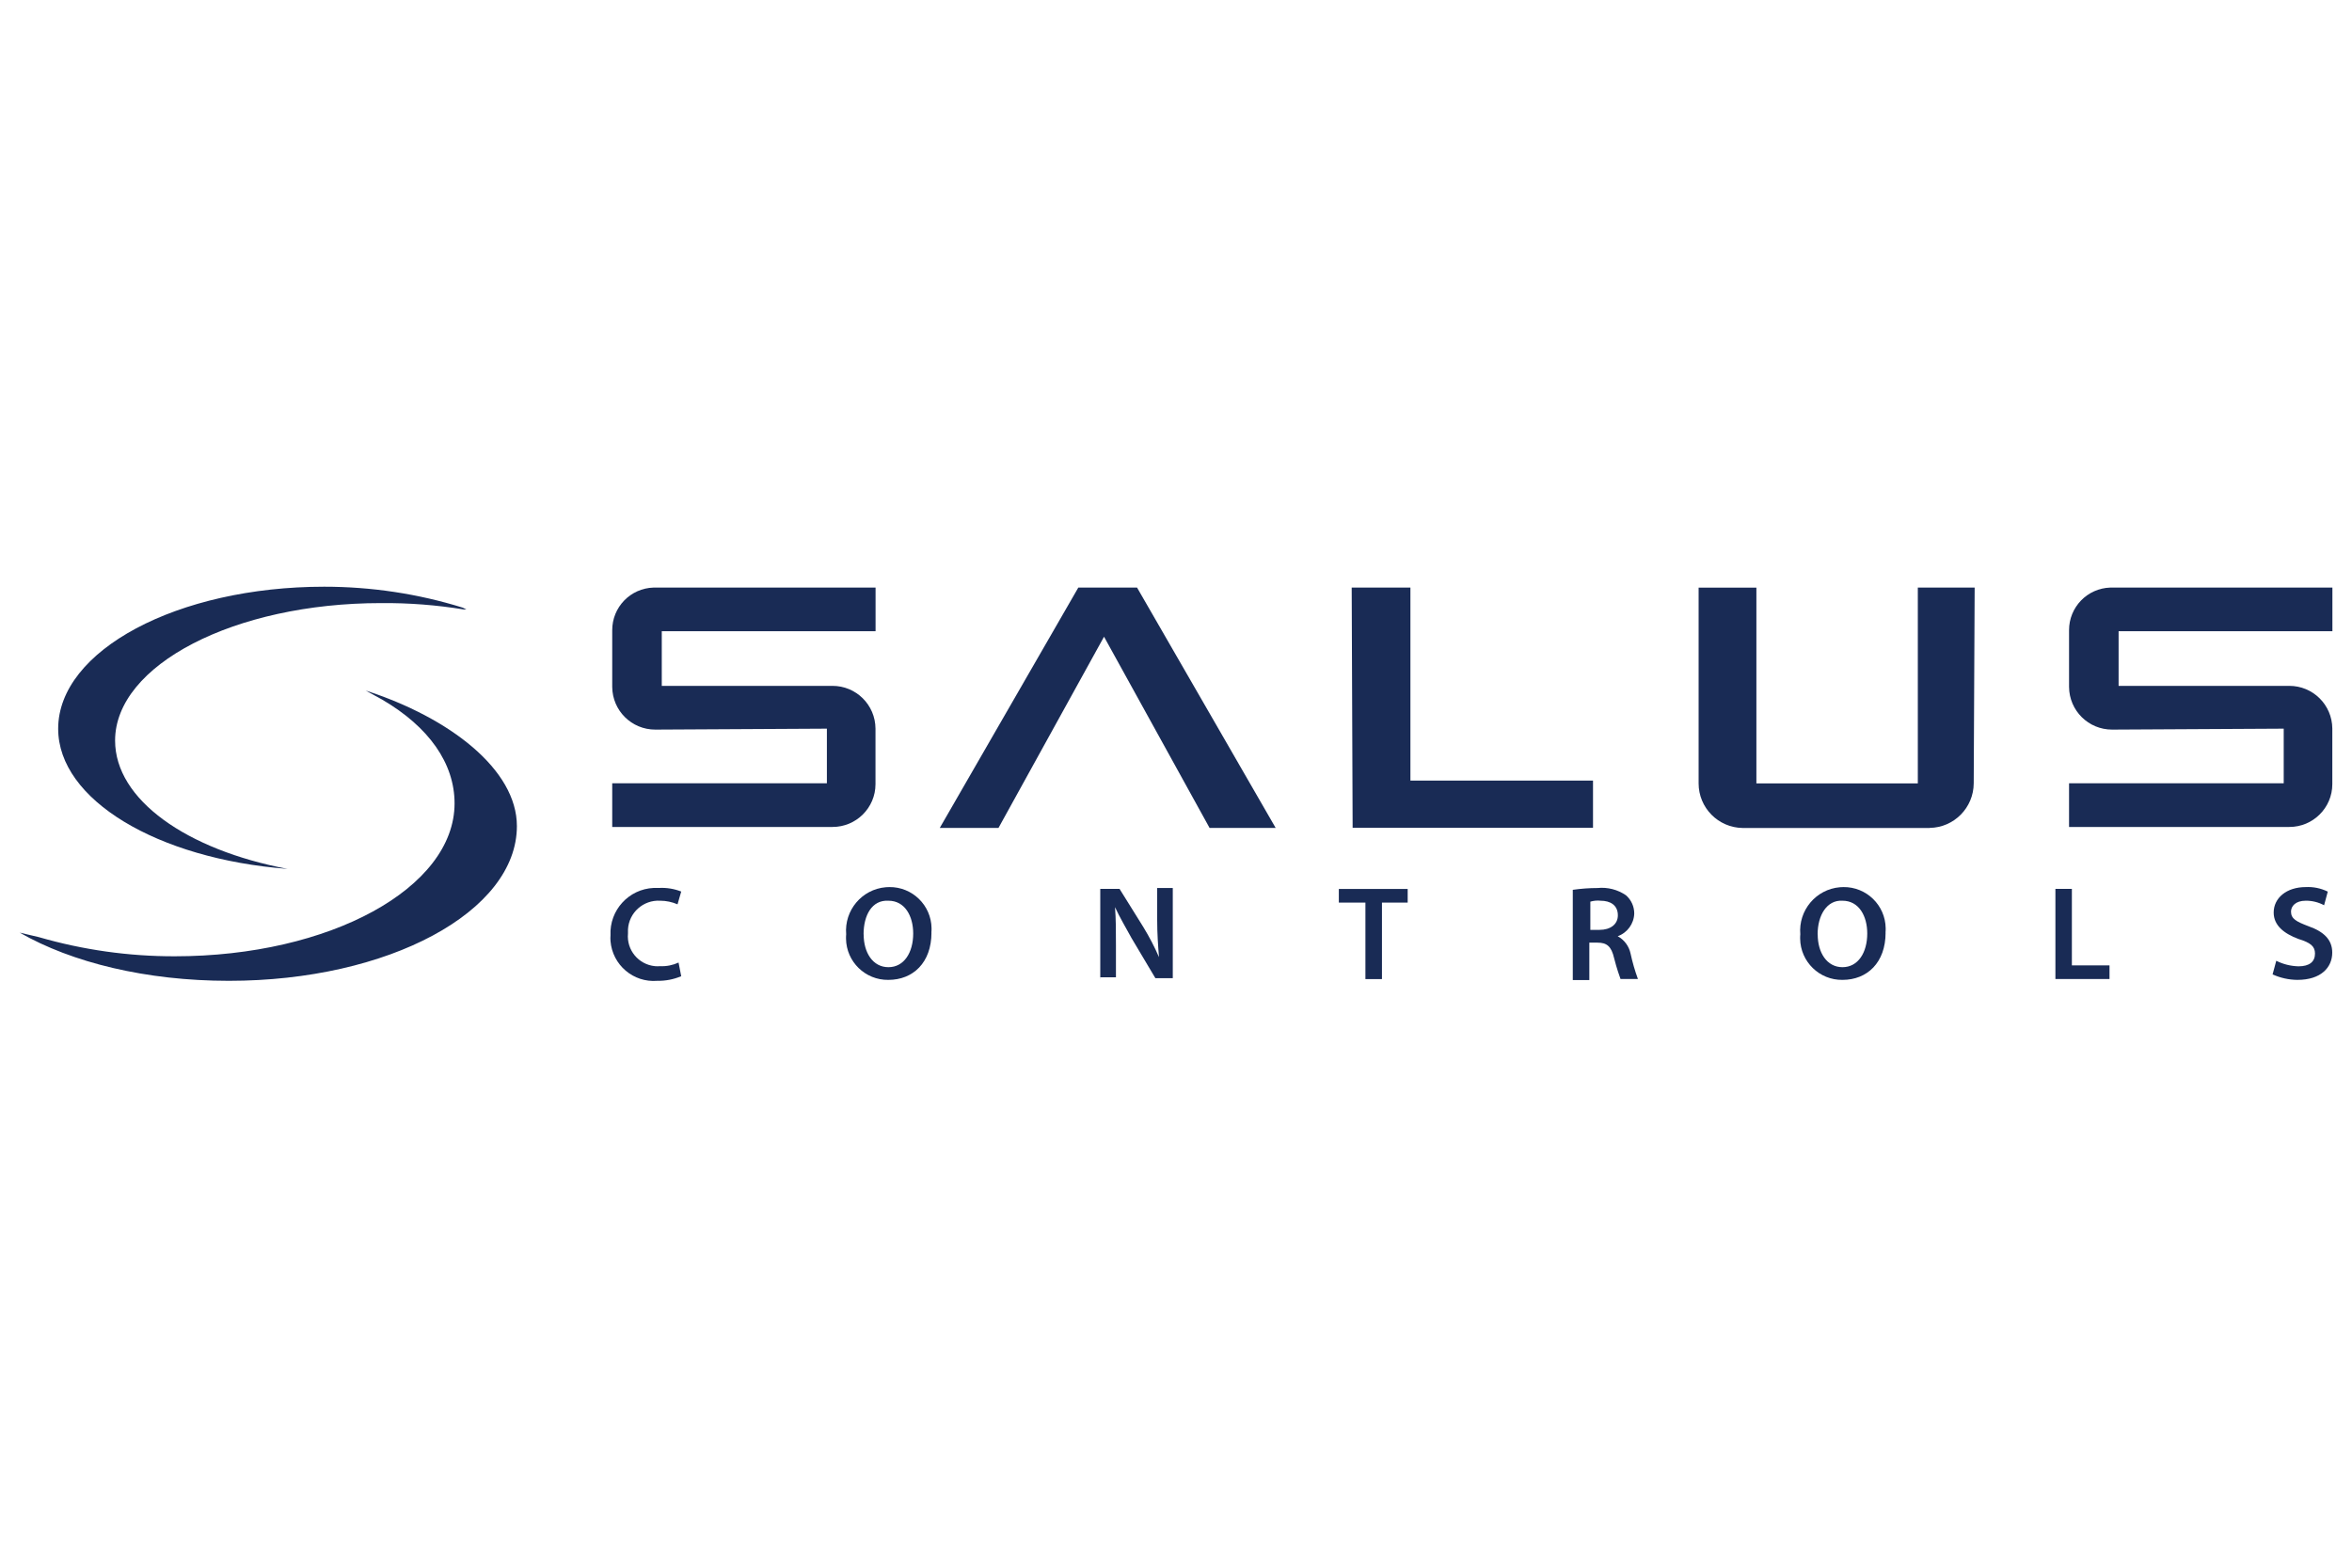
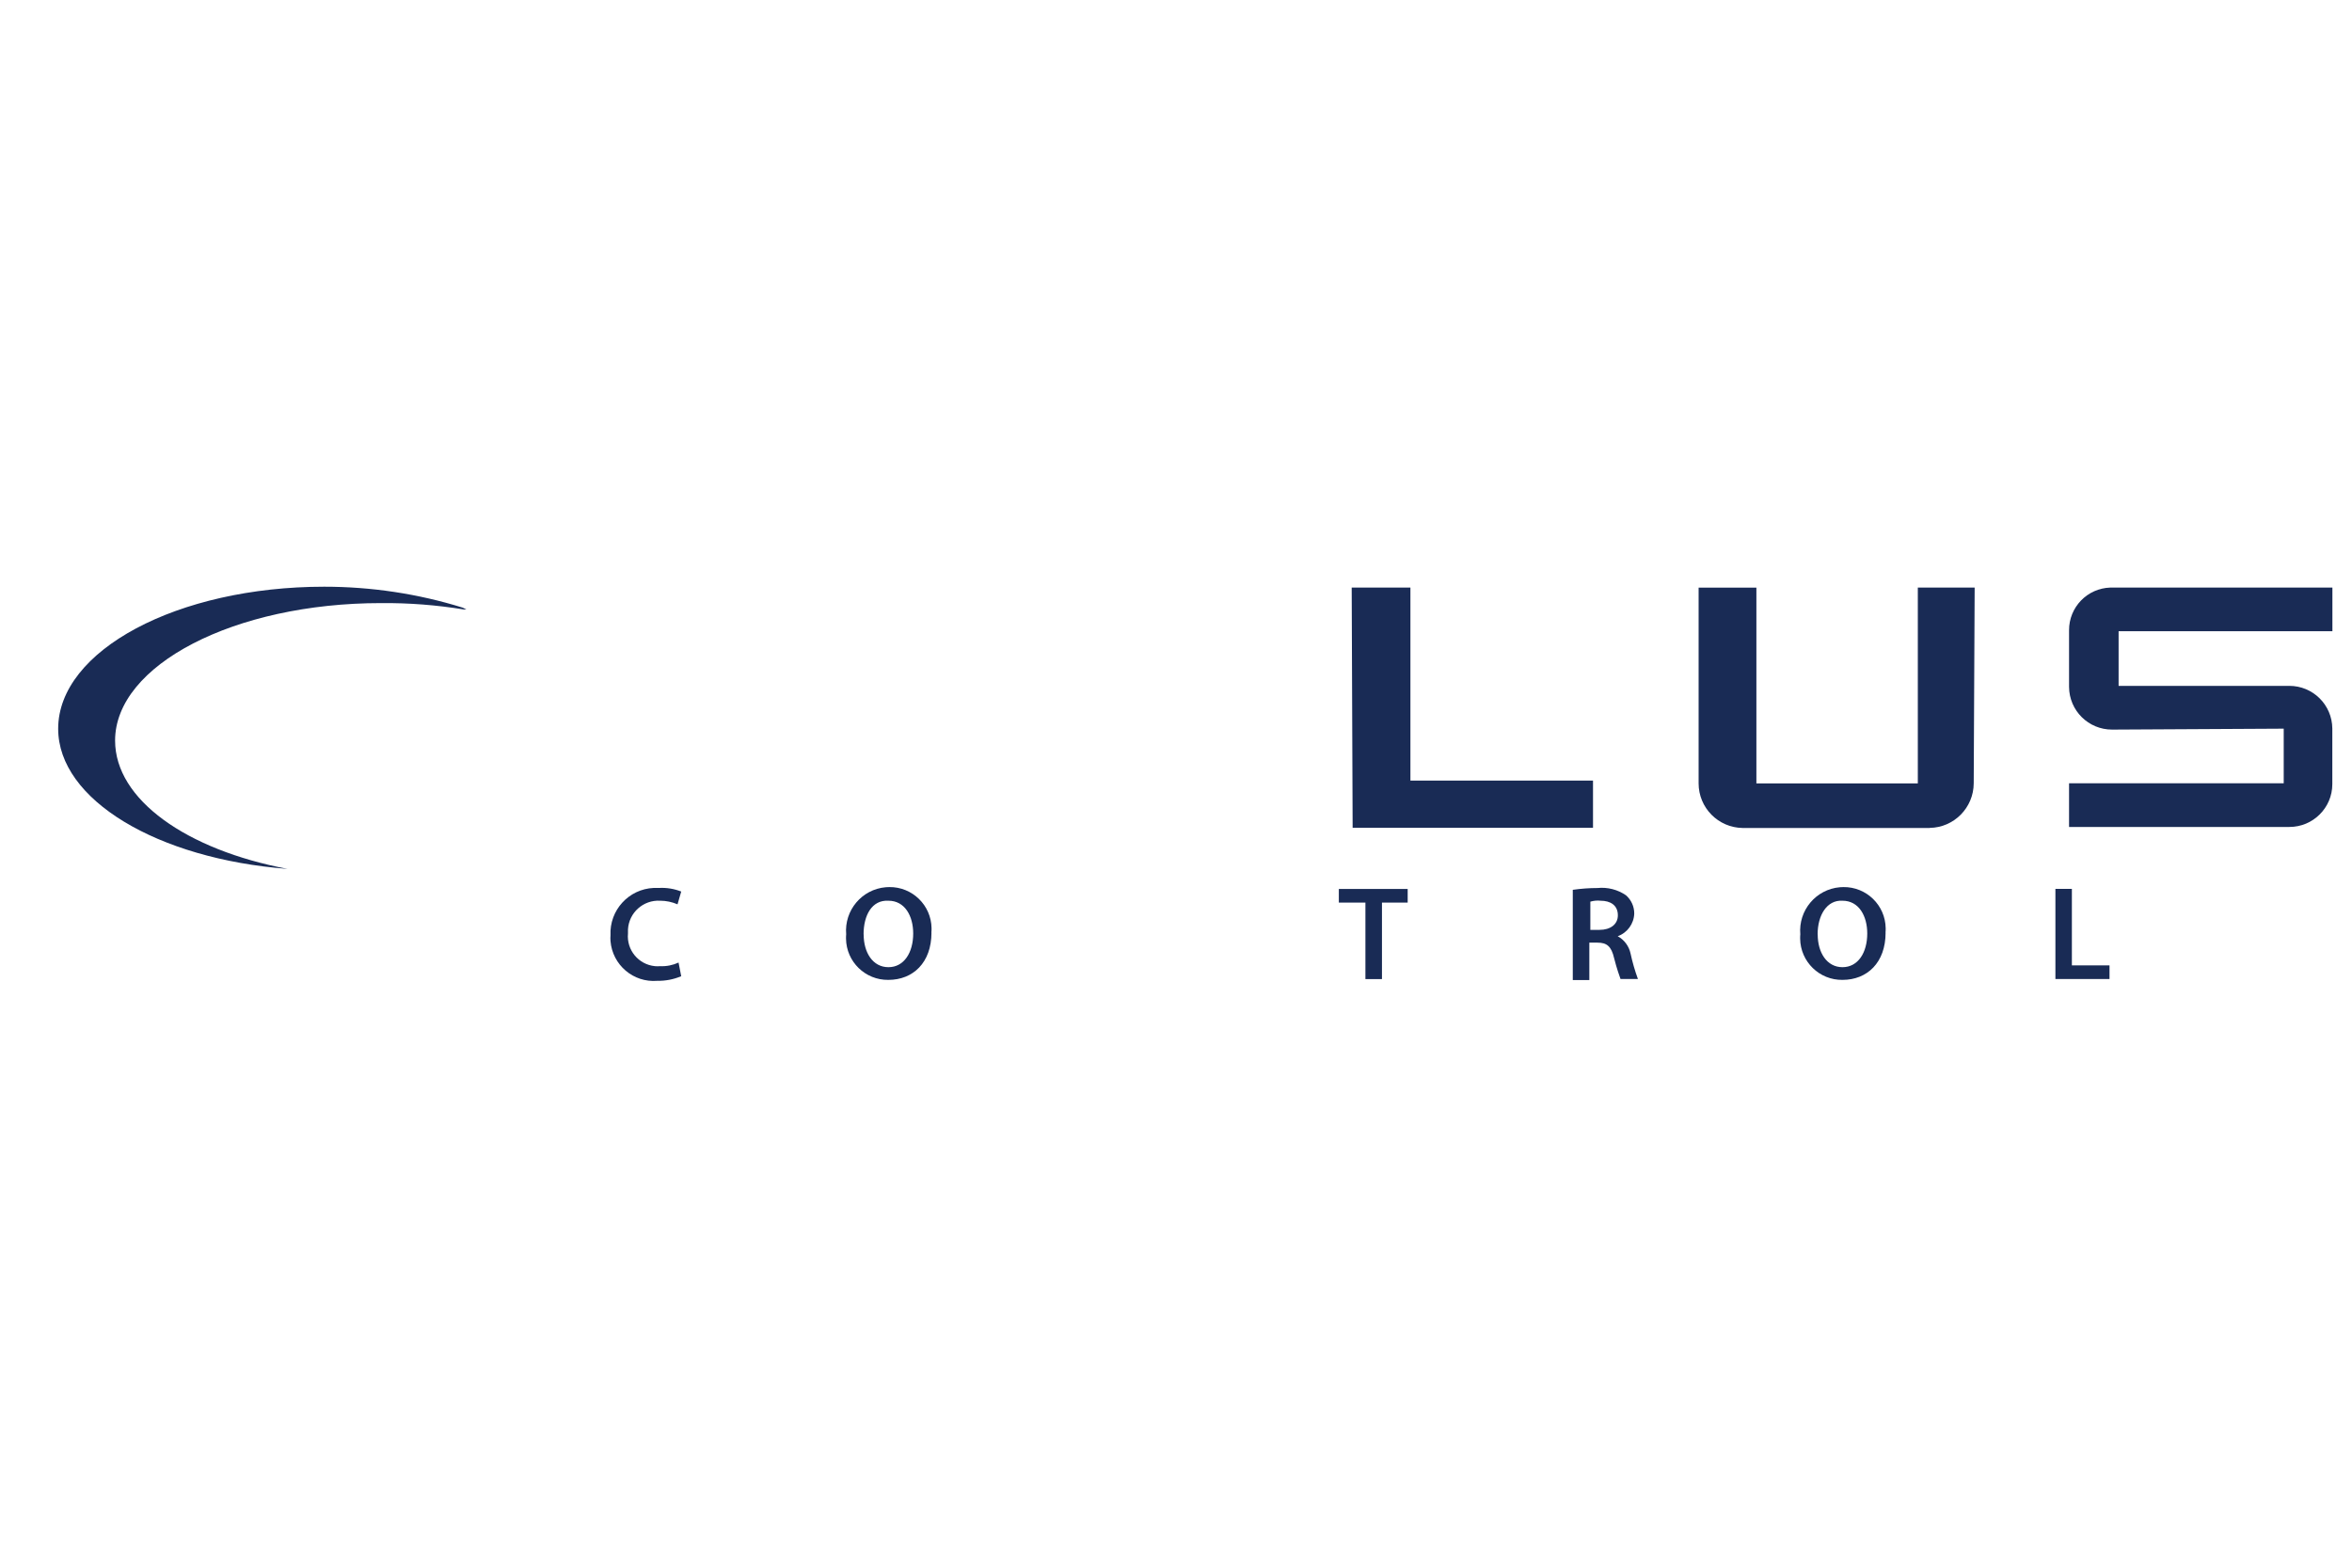
<svg xmlns="http://www.w3.org/2000/svg" id="salus" viewBox="0 0 300 200">
  <defs>
    <style>
      .cls-1 {
        fill: #192b55;
      }
    </style>
  </defs>
  <path class="cls-1" d="M59.14,77.75c-3.48-.57-7-.84-10.53-.81-18.72,0-33.93,7.9-33.93,17.54,0,7.54,9.13,13.94,22,16.37h0c-16.62-1.28-29.26-8.83-29.26-17.88,0-9.99,15.21-18.12,33.93-18.12,5.99,0,11.95.89,17.67,2.67l.47.23h-.35Z" />
-   <path class="cls-1" d="M46.62,88.09c10.77,3.48,19.31,10.1,19.31,17.3,0,10.92-16.38,19.74-36.74,19.74-10.53,0-20.01-2.32-26.68-6.15l2.46.58c5.63,1.63,11.46,2.45,17.32,2.44,19.78,0,35.69-8.72,35.69-19.51,0-5.11-3.28-9.76-9.24-13.24l-2.11-1.16Z" />
  <path class="cls-1" d="M86.87,124.55c-.96.4-2,.6-3.04.58-3.04.25-5.71-2.02-5.96-5.07-.02-.25-.02-.5,0-.74-.15-3.19,2.32-5.9,5.51-6.04.23-.01.46,0,.7,0,.96-.05,1.92.11,2.81.46l-.47,1.63c-.7-.3-1.46-.46-2.22-.46-2.14-.12-3.98,1.52-4.1,3.66,0,.17,0,.35,0,.52-.2,2.1,1.34,3.97,3.45,4.17.21.02.43.02.65,0,.81.04,1.61-.12,2.35-.46l.34,1.74Z" />
  <path class="cls-1" d="M118.81,118.98c0,3.83-2.35,6.03-5.5,6.03-2.94.04-5.36-2.31-5.4-5.26,0-.18,0-.37.02-.55-.26-3.06,2-5.75,5.05-6.01.15-.01.3-.02.44-.02,2.94-.04,5.36,2.31,5.4,5.25,0,.19,0,.37-.02.56ZM110.16,119.21c0,2.32,1.17,4.18,3.16,4.18s3.16-1.86,3.16-4.3c0-2.21-1.05-4.18-3.16-4.18-2.11-.12-3.17,1.86-3.17,4.29h0Z" />
-   <path class="cls-1" d="M140.34,124.9v-11.5h2.46l3.04,4.88c.75,1.23,1.42,2.51,1.99,3.83h0c-.12-1.51-.23-3.02-.23-4.76v-4.06h1.99v11.5h-2.22l-3.04-5.11c-.7-1.28-1.52-2.67-2.11-3.95h0c.12,1.51.12,3.02.12,4.88v4.07h-1.99v.23Z" />
  <path class="cls-1" d="M174.05,115.15h-3.28v-1.74h8.78v1.74h-3.28v9.76h-2.11v-9.76h-.12Z" />
  <path class="cls-1" d="M200.61,113.52c1.05-.15,2.1-.23,3.16-.23,1.28-.13,2.57.2,3.63.93.67.59,1.05,1.43,1.05,2.32-.04,1.31-.88,2.46-2.11,2.9h0c.84.46,1.44,1.27,1.64,2.21.24,1.1.55,2.19.94,3.25h-2.22c-.12-.35-.47-1.28-.82-2.67-.35-1.51-.94-1.97-2.11-1.97h-1.05v4.77h-2.11v-11.5ZM202.72,118.63h1.29c1.4,0,2.35-.7,2.35-1.86,0-1.28-.94-1.86-2.22-1.86-.43-.05-.87,0-1.29.12v3.6h-.12Z" />
  <path class="cls-1" d="M240.51,118.98c0,3.83-2.35,6.03-5.5,6.03-2.94.04-5.36-2.31-5.4-5.26,0-.18,0-.37.02-.55-.26-3.06,2-5.75,5.05-6.01.15-.01.3-.02.44-.02,2.94-.04,5.36,2.31,5.4,5.25,0,.19,0,.37-.02.56ZM231.85,119.21c0,2.32,1.17,4.18,3.16,4.18s3.16-1.86,3.16-4.3c0-2.21-1.05-4.18-3.16-4.18-1.99-.12-3.17,1.86-3.17,4.29h0Z" />
  <path class="cls-1" d="M262.16,113.4h2.11v9.76h4.8v1.74h-6.9v-11.5Z" />
-   <path class="cls-1" d="M290.36,122.58c.87.44,1.83.67,2.81.7,1.4,0,2.11-.58,2.11-1.63,0-.93-.58-1.39-2.11-1.86-1.87-.7-3.16-1.74-3.16-3.37,0-1.86,1.64-3.25,4.09-3.25.97-.05,1.94.15,2.81.58l-.47,1.74c-.72-.39-1.53-.59-2.35-.58-1.29,0-1.87.7-1.87,1.39,0,.93.7,1.28,2.22,1.86,1.99.7,3.04,1.74,3.04,3.37,0,1.86-1.4,3.48-4.45,3.48-1.09-.01-2.17-.25-3.16-.7l.47-1.74Z" />
  <path class="cls-1" d="M269.41,93.08c-3.02.01-5.48-2.42-5.5-5.45,0,0,0,0,0-.01v-7.21c-.01-2.95,2.32-5.36,5.27-5.45h28.32v5.57h-27.27v6.97h21.76c3.02-.01,5.48,2.42,5.5,5.45,0,0,0,0,0,.01v7.08c0,3.02-2.47,5.47-5.49,5.46,0,0,0,0-.01,0h-28.08v-5.57h27.38v-6.97l-21.88.12h0Z" />
  <path class="cls-1" d="M246.13,105.62c3.11-.04,5.61-2.58,5.62-5.69l.12-24.97h-7.25v24.98h-20.59v-24.97h-7.37v24.97c0,3.11,2.5,5.65,5.62,5.69h23.87Z" />
-   <path class="cls-1" d="M119.87,105.62h7.49l13.46-24.39,13.46,24.39h8.43l-17.68-30.66h-7.49l-17.67,30.66Z" />
  <path class="cls-1" d="M179.9,74.96v24.62h23.29v6.03h-30.66l-.12-30.65h7.49Z" />
-   <path class="cls-1" d="M83.59,93.08c-3.02.01-5.48-2.42-5.5-5.45,0,0,0,0,0-.01v-7.21c-.01-2.95,2.32-5.36,5.27-5.45h28.32v5.57h-27.27v6.97h21.76c3.02-.01,5.48,2.42,5.5,5.45,0,0,0,0,0,.01v7.08c0,3.02-2.47,5.47-5.49,5.46,0,0,0,0-.01,0h-28.08v-5.57h27.38v-6.97l-21.88.12Z" />
</svg>